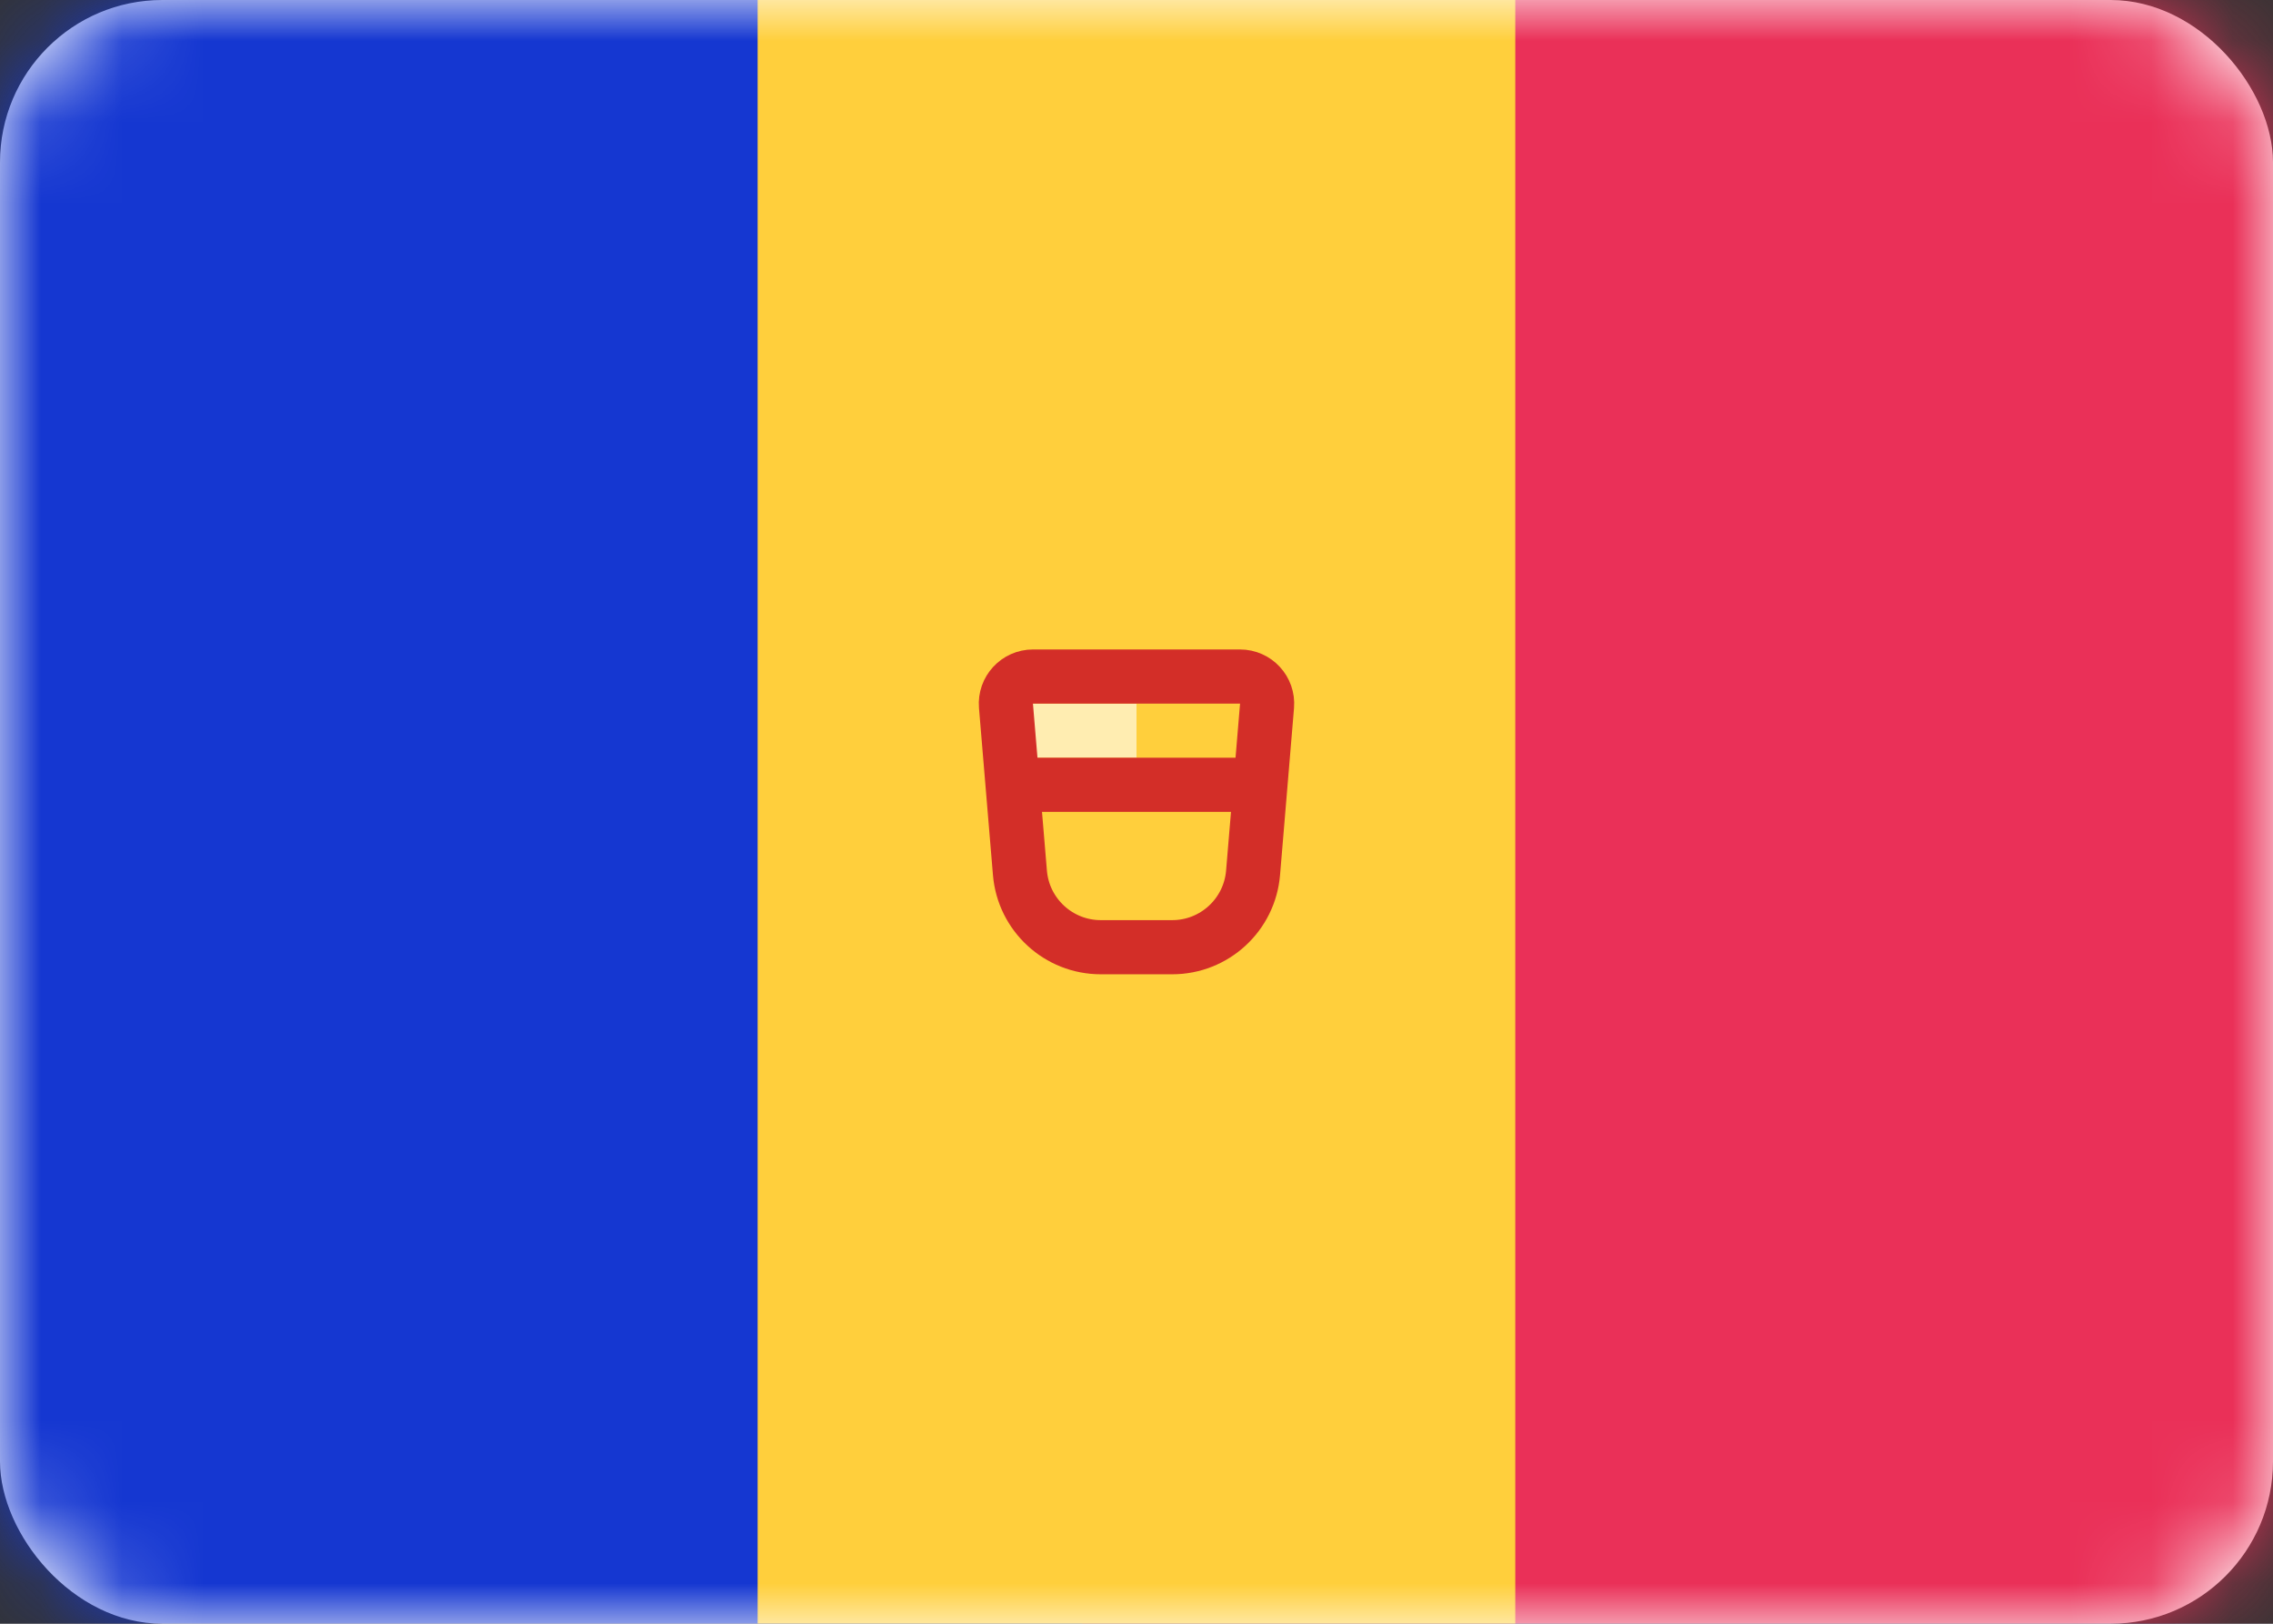
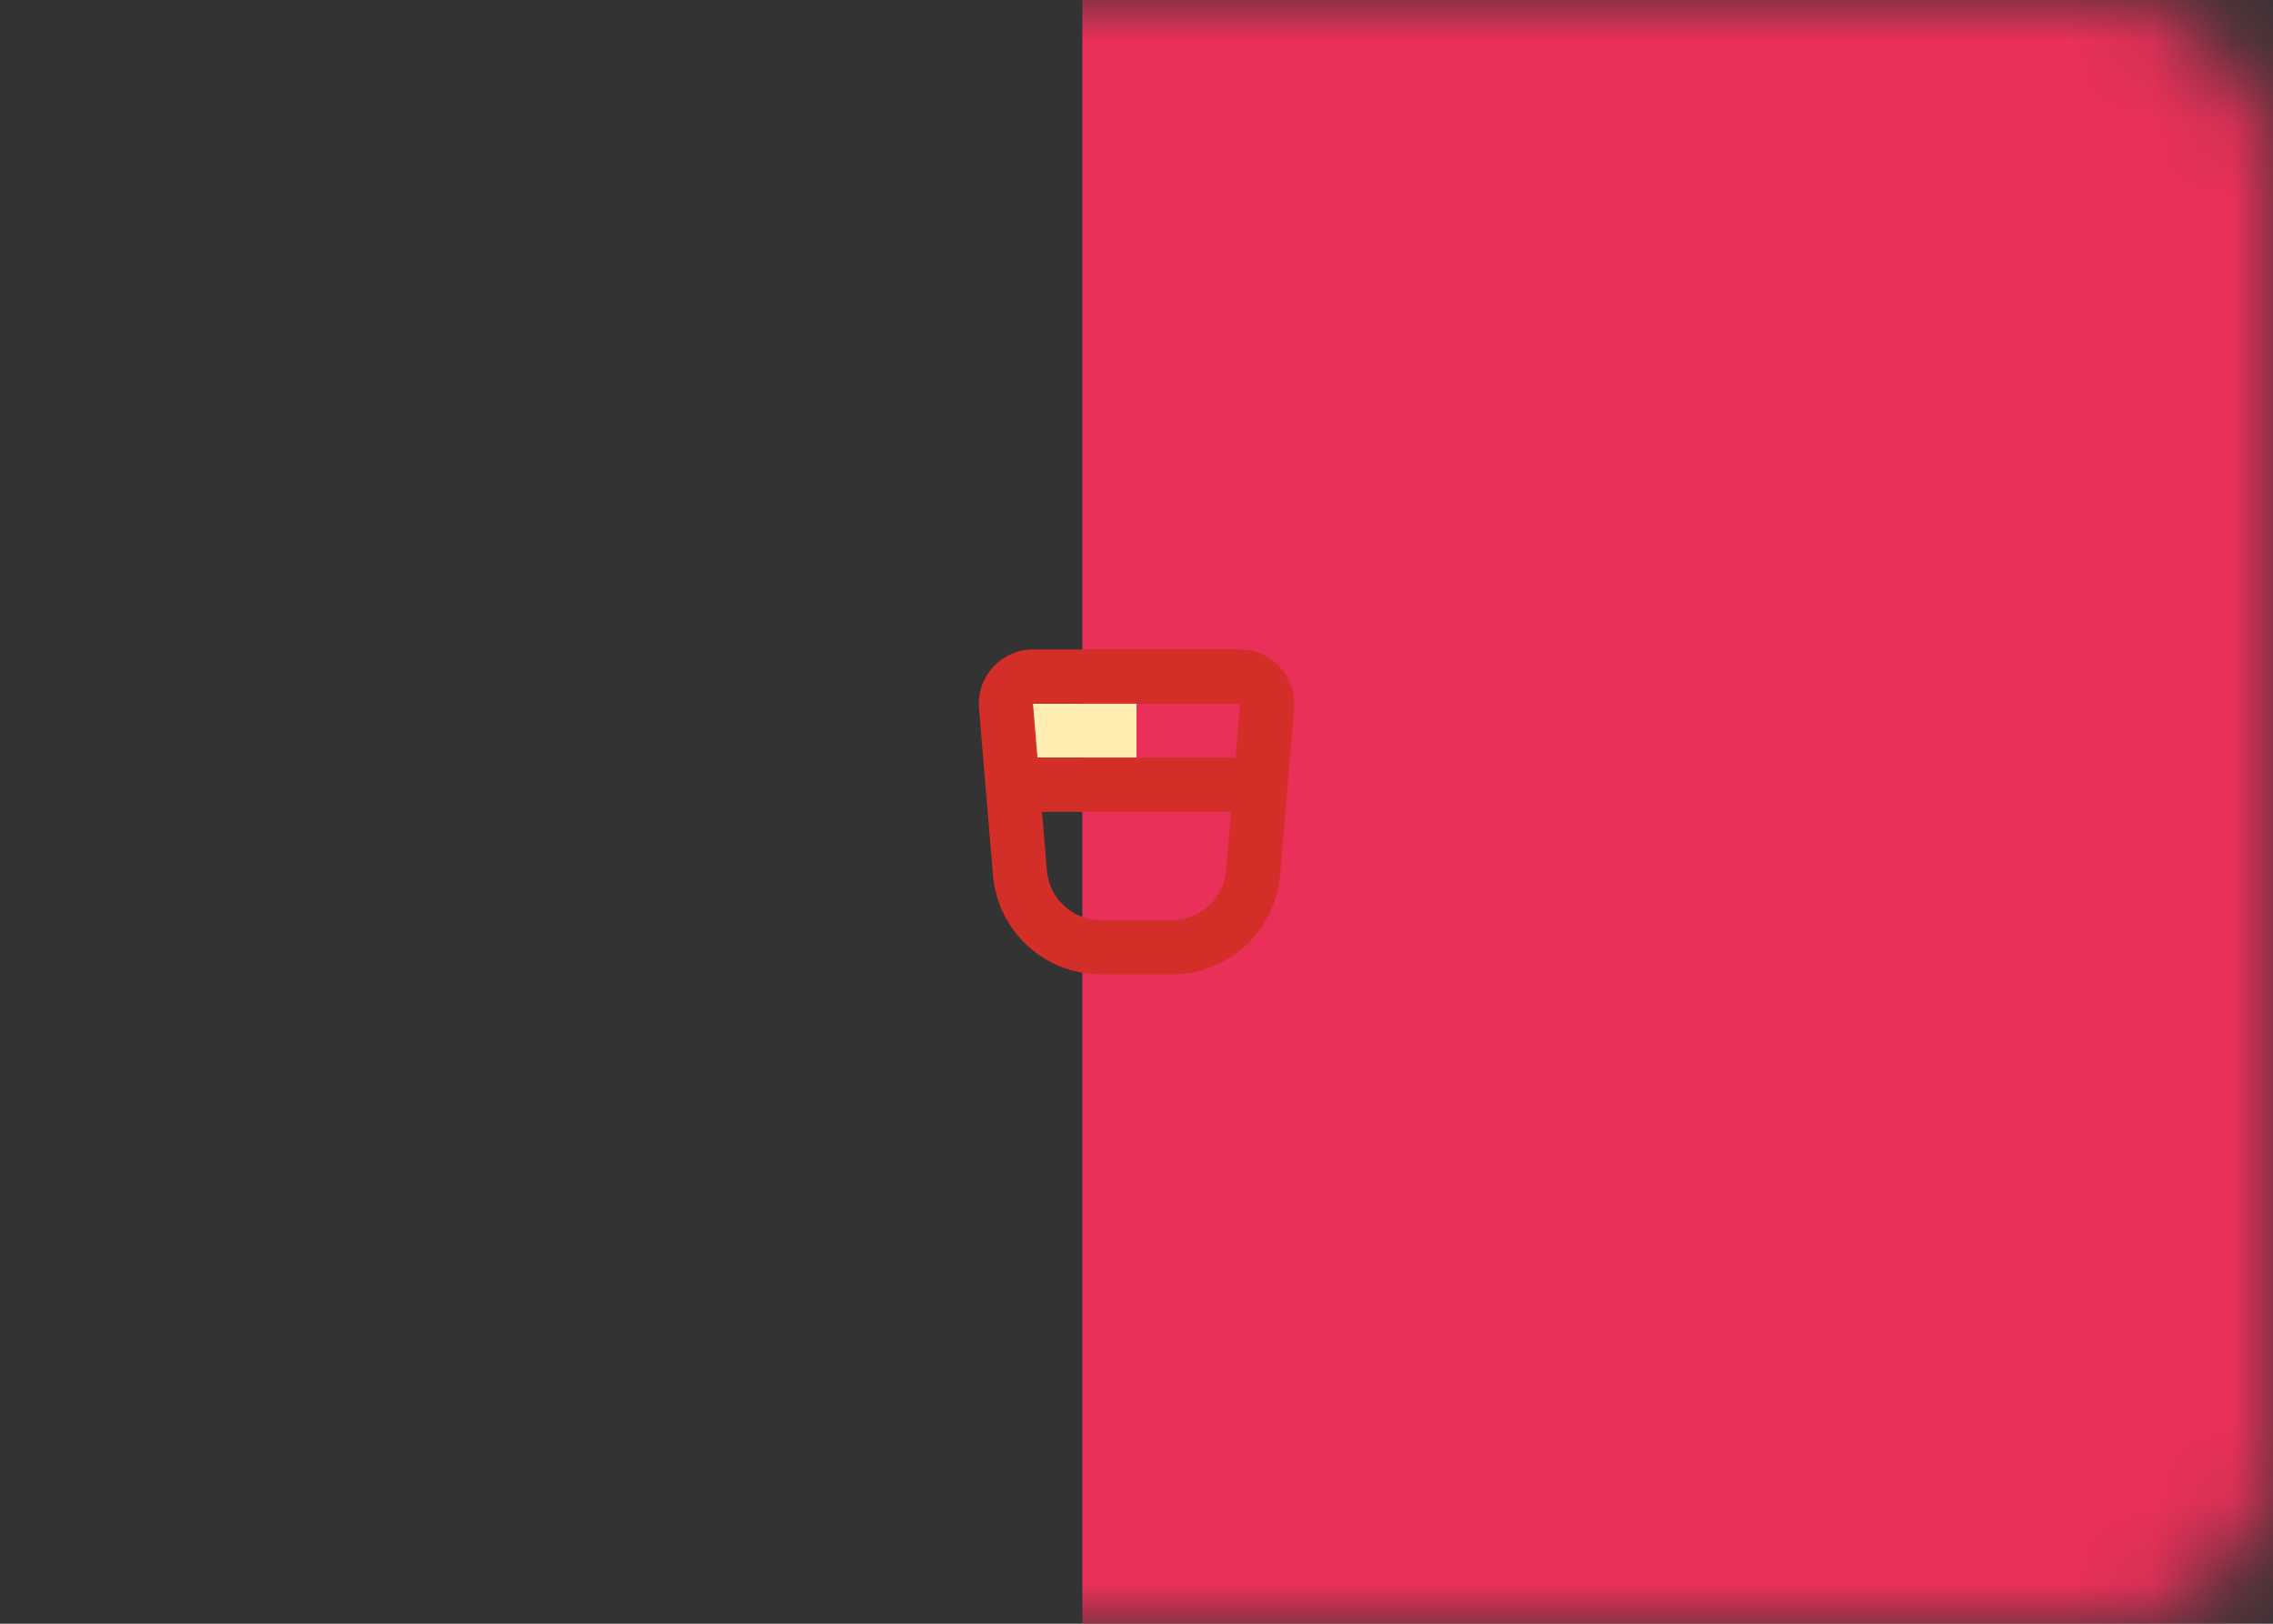
<svg xmlns="http://www.w3.org/2000/svg" width="28" height="20" viewBox="0 0 28 20" fill="none">
  <rect x="0" y="0" width="28" height="20" fill="#333333" stroke="none" />
-   <rect width="28" height="20" rx="2" fill="white" />
  <mask id="mask0_280_2161" style="mask-type:luminance" maskUnits="userSpaceOnUse" x="0" y="0" width="28" height="20">
    <rect width="28" height="20" rx="2" fill="white" />
  </mask>
  <g mask="url(#mask0_280_2161)">
-     <rect width="28" height="20" fill="#1537D1" />
    <rect x="13.333" width="14.667" height="20" fill="#EA3058" />
-     <path fill-rule="evenodd" clip-rule="evenodd" d="M9.333 20H18.666V0H9.333V20Z" fill="#FFCF3C" />
    <path fill-rule="evenodd" clip-rule="evenodd" d="M12.667 8.667H14V9.333H12.667V8.667Z" fill="#FFEDB1" />
    <path d="M12.392 8.694C12.376 8.5 12.53 8.333 12.725 8.333H15.275C15.471 8.333 15.624 8.5 15.608 8.694L15.436 10.75C15.393 11.268 14.96 11.667 14.44 11.667H13.56C13.04 11.667 12.607 11.268 12.564 10.75L12.392 8.694Z" stroke="#D32E28" stroke-width="0.667" />
    <path fill-rule="evenodd" clip-rule="evenodd" d="M12.667 9.333H15.334V10H14.667H13.334H12.667V9.333Z" fill="#D32E28" />
  </g>
</svg>